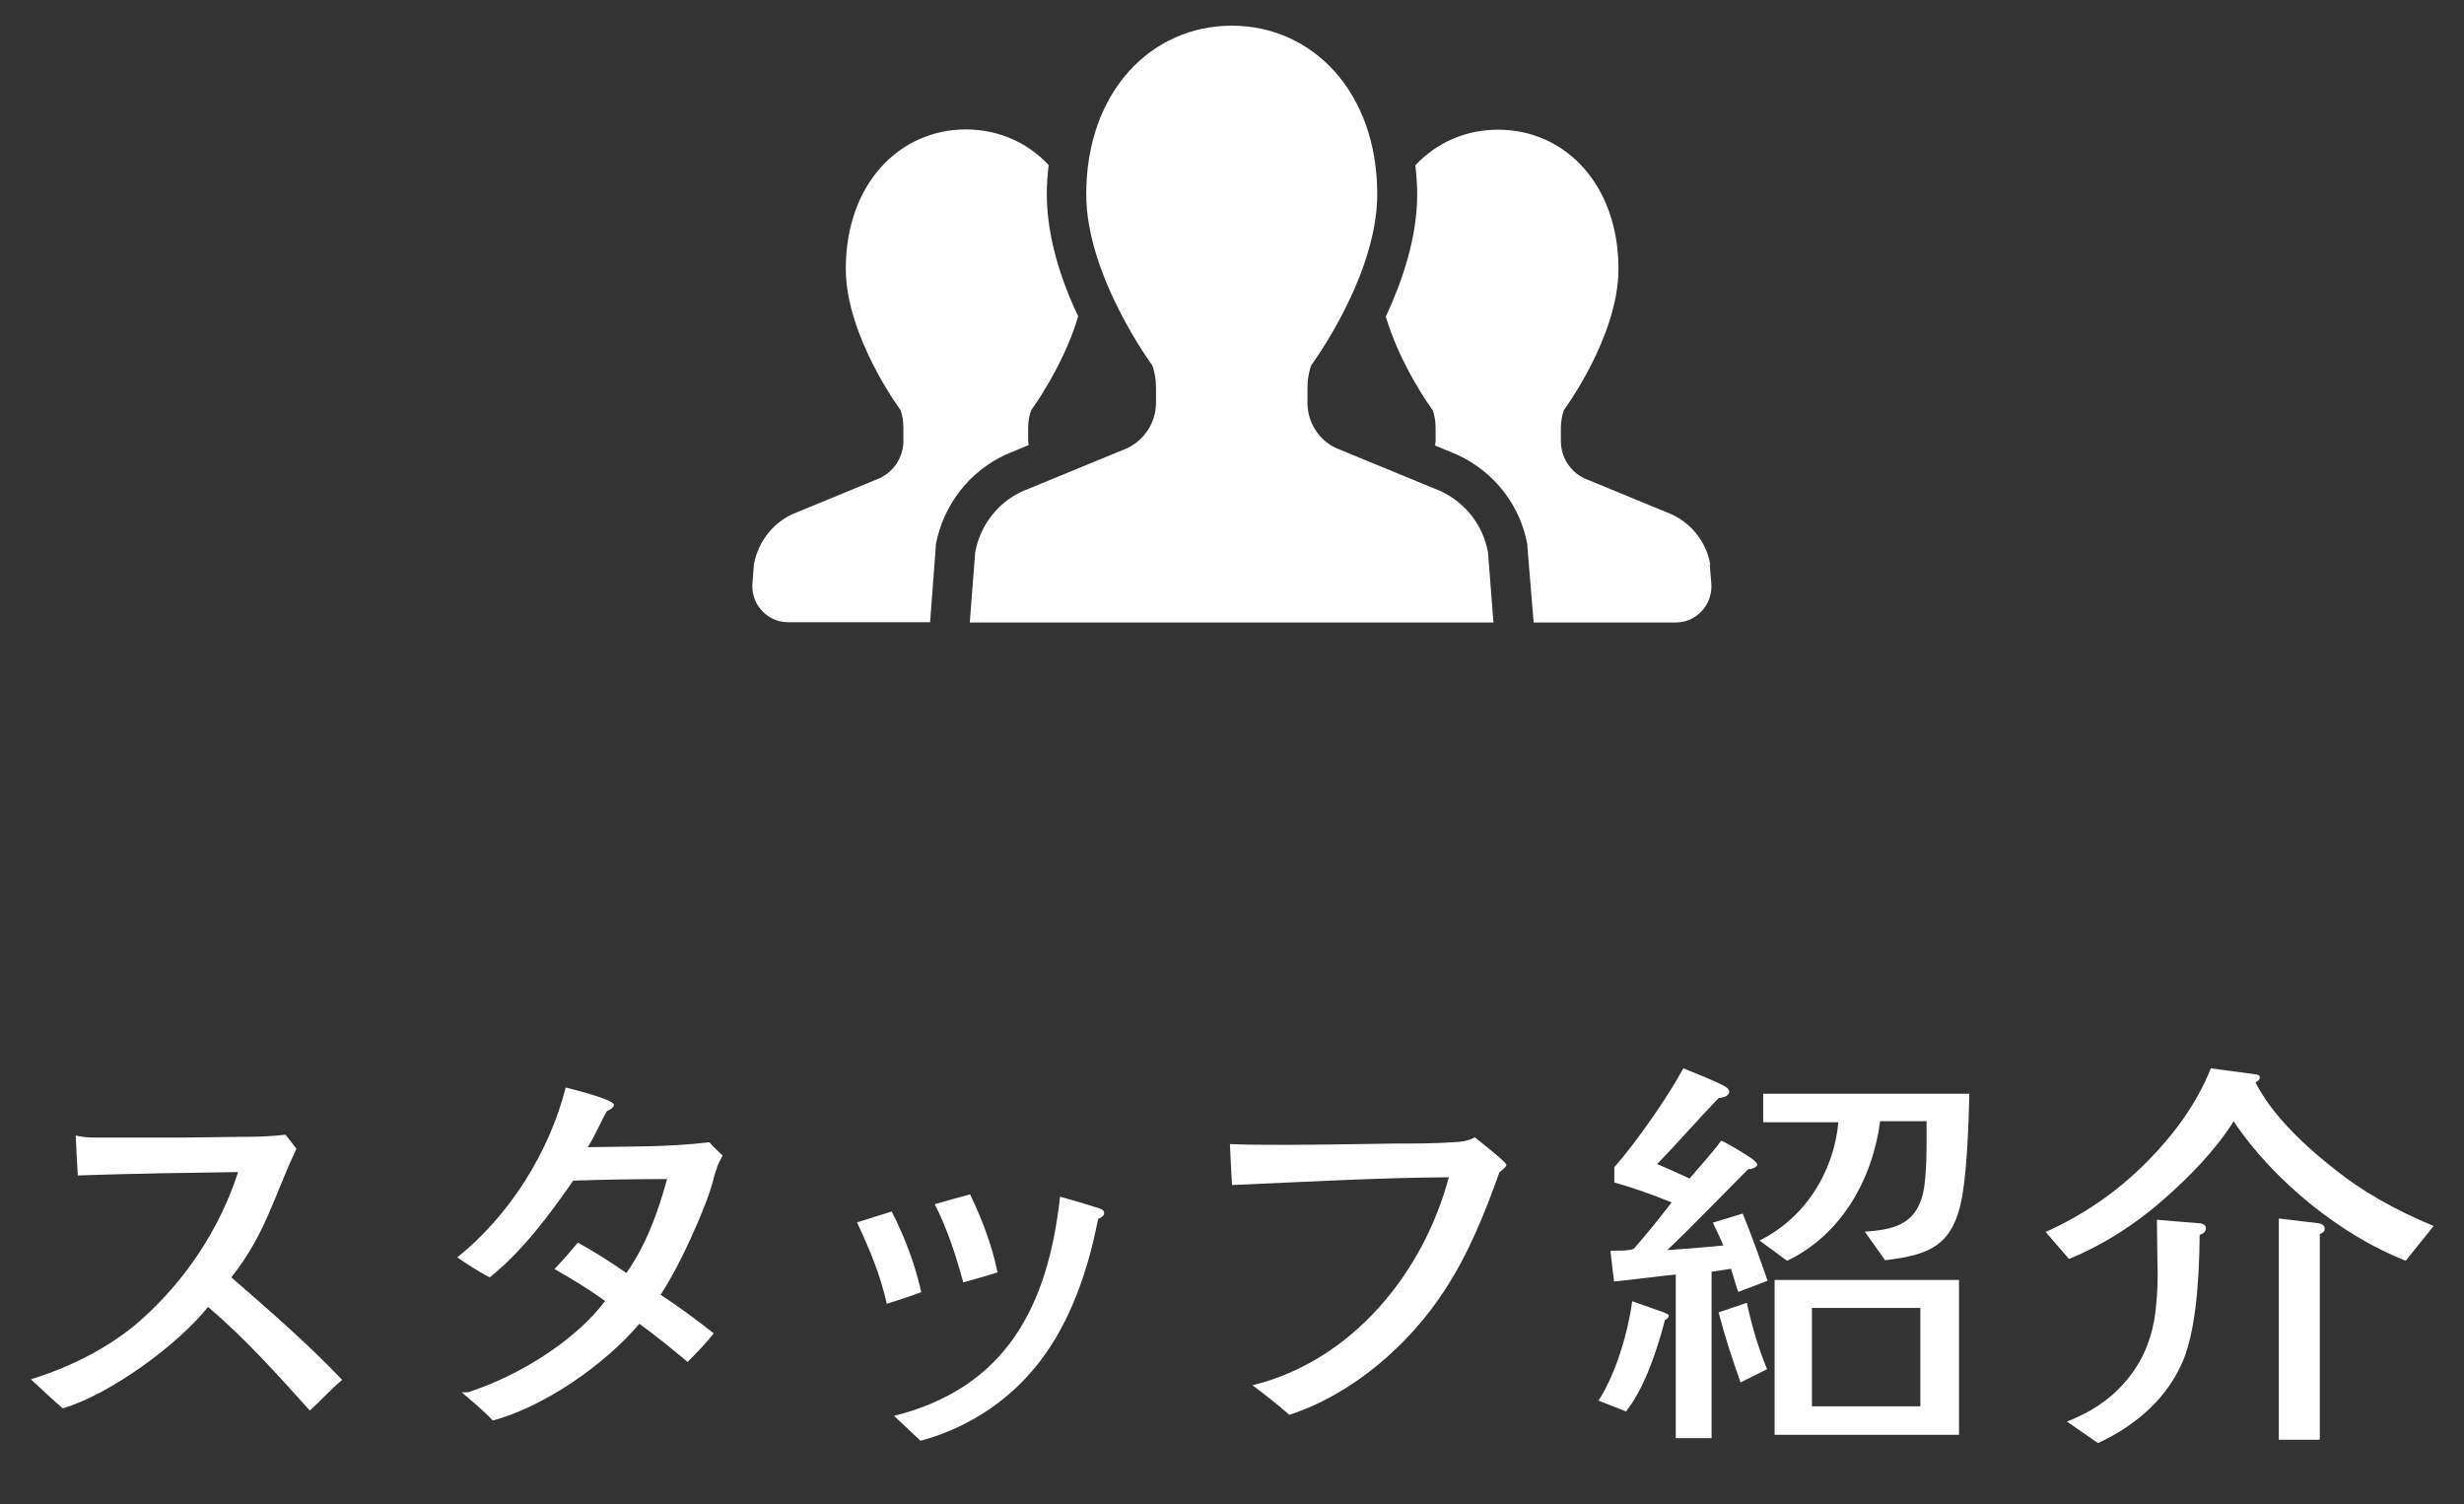
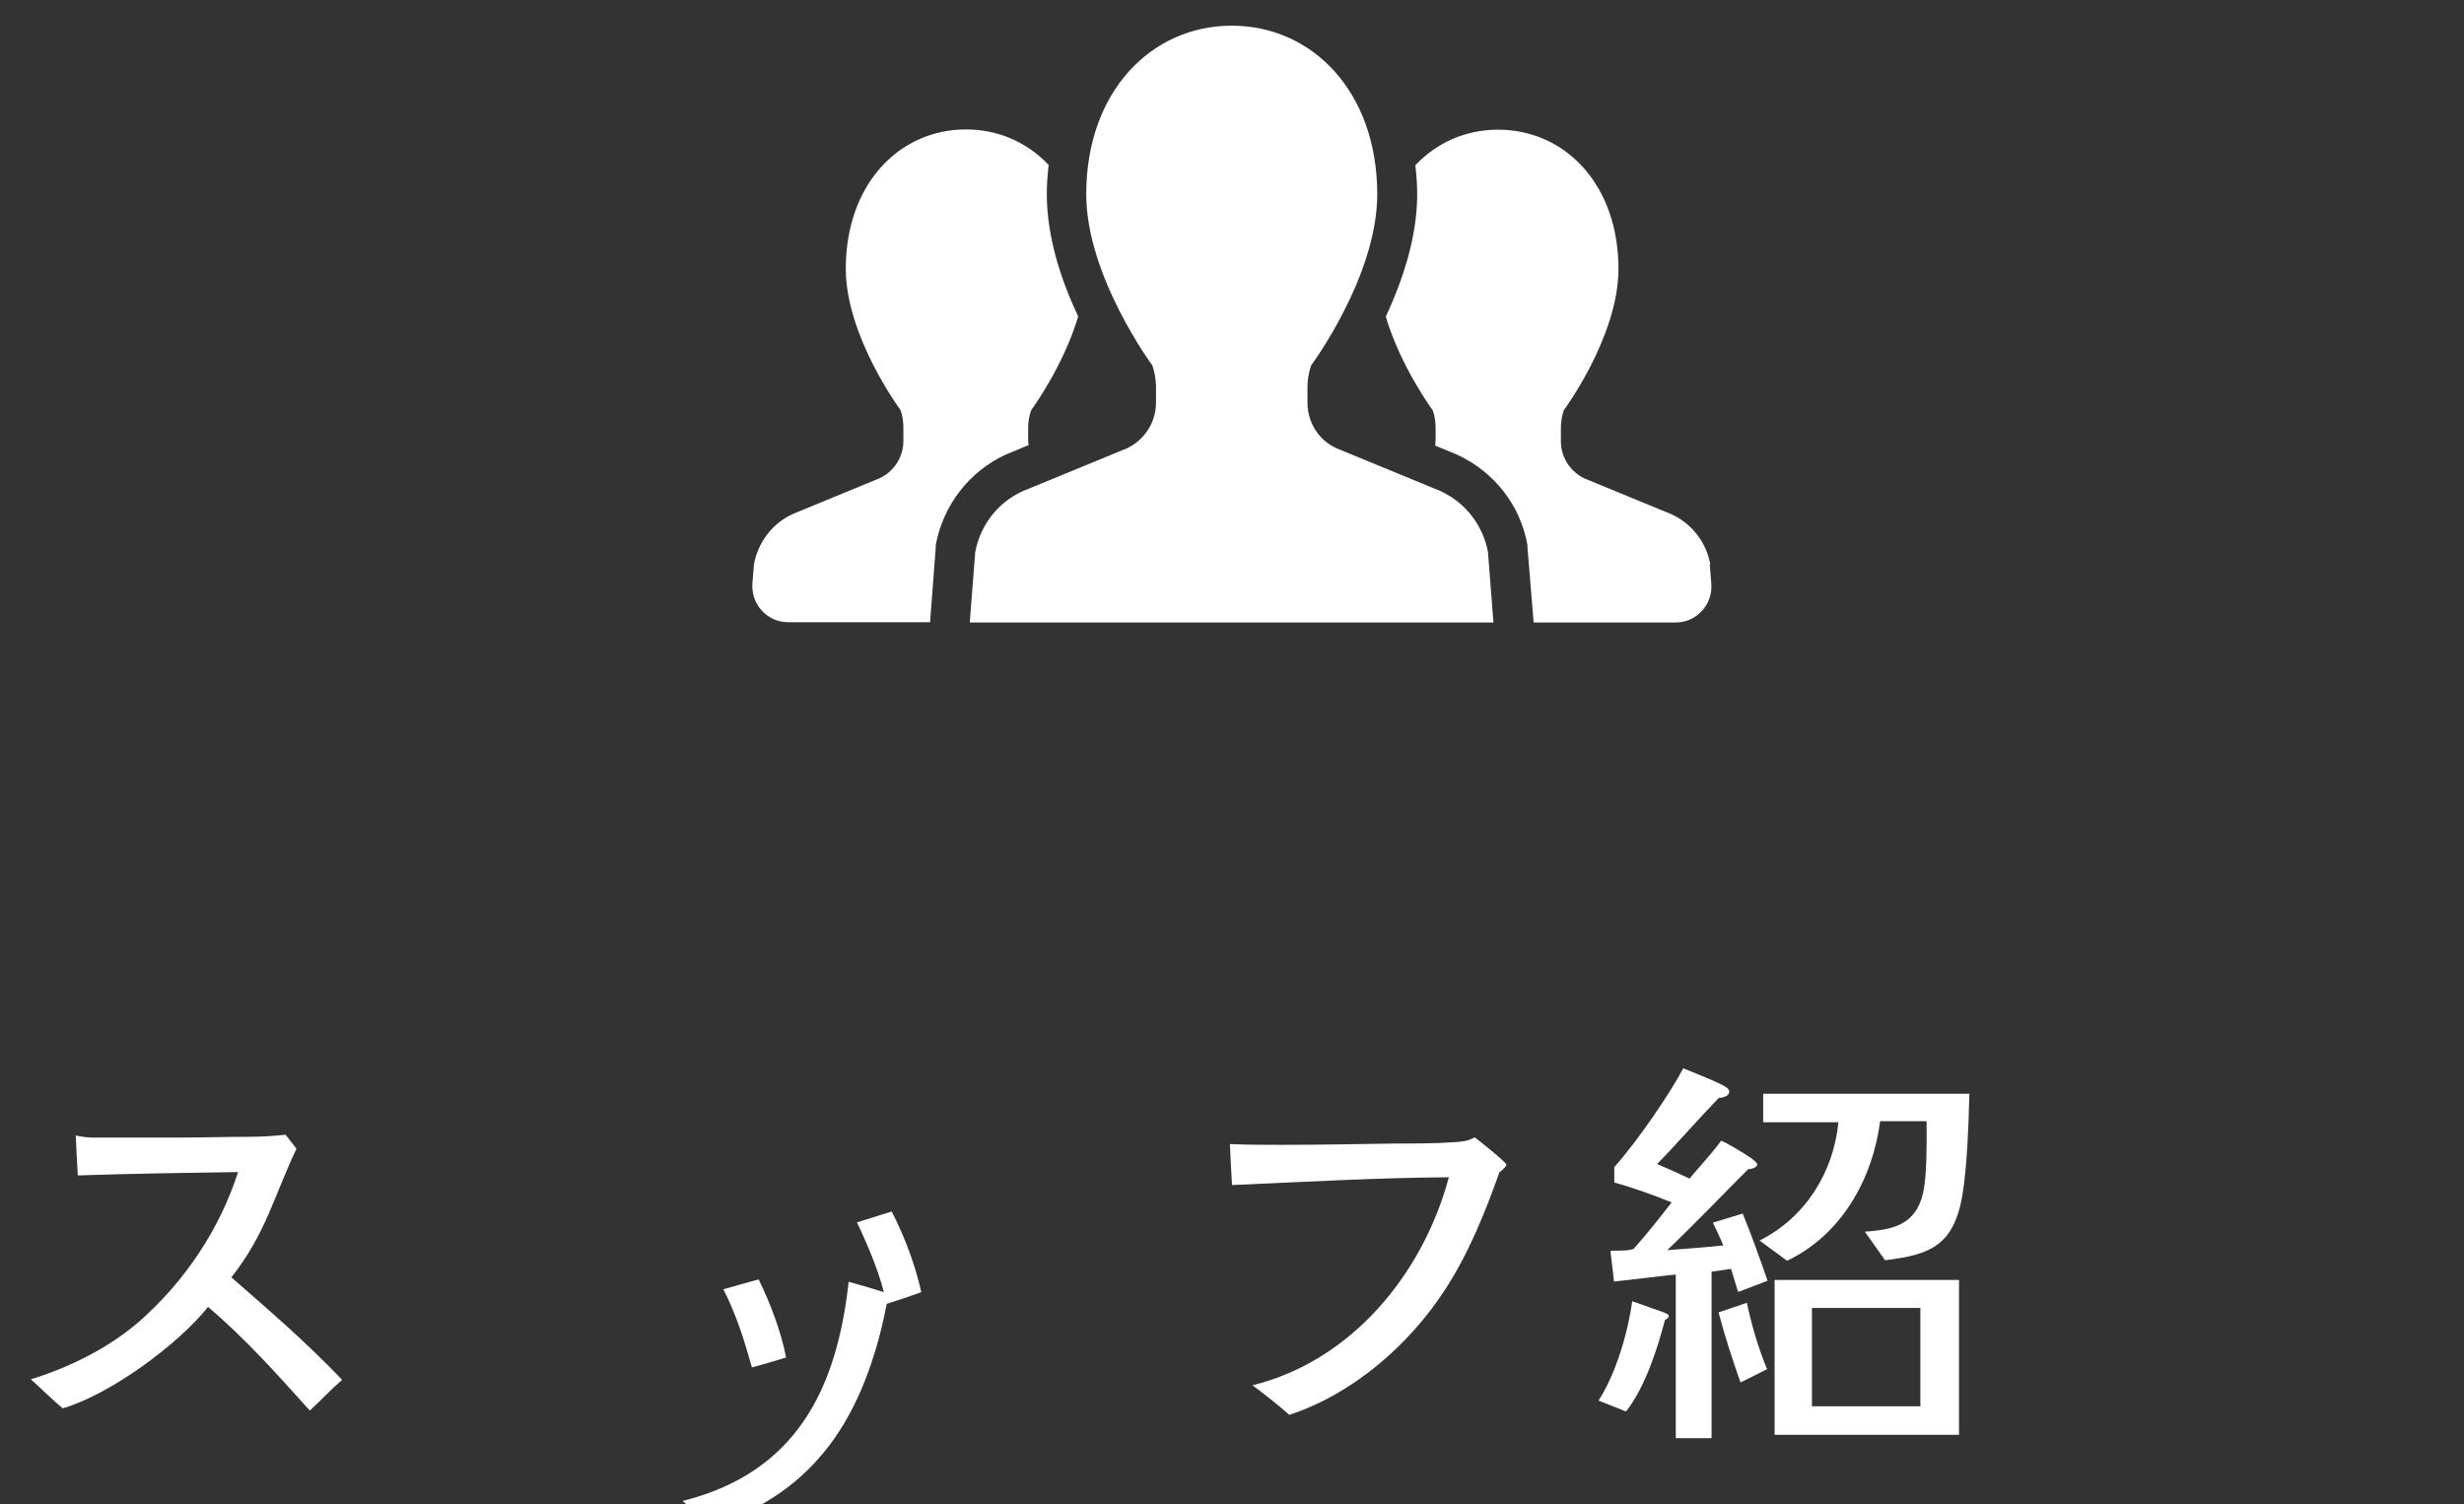
<svg xmlns="http://www.w3.org/2000/svg" id="_イヤー_2" viewBox="0 0 95 58">
  <rect x="0" y="0" width="95" height="58" fill="#333333" stroke="none" />
  <defs>
    <style>.cls-1{fill:none;}.cls-2{fill:#fff;}</style>
  </defs>
  <g id="header">
    <g>
      <g id="_イヤー_2-2">
        <g id="header-2">
          <rect class="cls-1" width="95" height="58" />
        </g>
      </g>
      <g>
        <path class="cls-2" d="M39.66,17.17c0-.06-.02-.11-.02-.17v-.5c0-.24,.04-.47,.12-.69,0,0,1.23-1.66,1.81-3.61-.64-1.35-1.21-3.04-1.21-4.71,0-.39,.03-.76,.07-1.13-.83-.88-1.95-1.37-3.19-1.37-2.56,0-4.63,2.1-4.63,5.37,0,2.61,2.11,5.45,2.11,5.45,.08,.22,.11,.46,.11,.69v.5c0,.62-.36,1.18-.92,1.44l-3.35,1.38c-.78,.36-1.33,1.08-1.49,1.93l-.06,.74c-.03,.39,.1,.77,.36,1.05,.26,.29,.63,.45,1.01,.45h5.48l.22-2.91v-.08c.29-1.53,1.29-2.82,2.69-3.47l.89-.37Z" />
        <path class="cls-2" d="M65.94,21.76c-.15-.85-.71-1.57-1.49-1.93l-3.35-1.38c-.56-.26-.92-.82-.92-1.44v-.5c0-.24,.04-.47,.11-.69,0,0,2.11-2.84,2.11-5.45,0-3.27-2.07-5.37-4.64-5.37-1.24,0-2.36,.49-3.19,1.37,.04,.37,.07,.74,.07,1.13,0,1.67-.58,3.35-1.21,4.71,.58,1.95,1.81,3.61,1.81,3.61,.08,.22,.11,.46,.11,.69v.5c0,.06-.02,.11-.02,.17l.83,.34c1.46,.67,2.46,1.97,2.73,3.49v.08l.24,2.91h5.48c.39,0,.75-.16,1.01-.45,.26-.28,.39-.66,.36-1.05l-.06-.74Z" />
        <path class="cls-2" d="M55.58,18.95l-4.06-1.67c-.68-.31-1.11-1-1.11-1.75v-.6c0-.29,.05-.57,.14-.84,0,0,2.55-3.43,2.55-6.6,0-3.96-2.51-6.5-5.61-6.5s-5.61,2.54-5.61,6.5c0,3.16,2.55,6.6,2.55,6.6,.09,.27,.14,.55,.14,.84v.6c0,.75-.44,1.43-1.11,1.75l-4.06,1.67c-.94,.44-1.61,1.31-1.8,2.34l-.21,2.71h20.19l-.21-2.71c-.19-1.03-.86-1.9-1.8-2.34Z" />
      </g>
      <g>
        <path class="cls-2" d="M11.94,54.38c-1.25-1.39-2.5-2.79-3.92-3.99-1.17,1.47-3.79,3.38-5.6,3.91-.42-.35-.82-.75-1.23-1.12,1.49-.46,2.99-1.2,4.18-2.23,1.76-1.55,3.09-3.54,3.81-5.76-2.06,.03-4.13,.06-6.18,.13-.03-.51-.06-1.02-.08-1.54,.22,.05,.45,.08,.69,.08h3.22c.93,0,1.86-.03,2.79-.03,.46,0,.93-.03,1.39-.08l.42,.54c-.88,1.86-1.18,3.27-2.51,4.96,1.47,1.28,2.94,2.55,4.27,3.95-.43,.37-.8,.78-1.23,1.17Z" />
-         <path class="cls-2" d="M27.65,45.02c-.08,.18-.13,.38-.18,.59-.14,.5-.34,.98-.54,1.46-.42,.98-.88,1.95-1.46,2.85,.7,.46,1.38,.96,2.05,1.49-.3,.38-.66,.75-1.01,1.1-.61-.51-1.22-1.01-1.86-1.47-1.33,1.57-3.65,3.19-5.65,3.73-.37-.4-.8-.74-1.2-1.09h.22c.08,0,.46-.16,.56-.19,1.7-.64,3.65-1.87,4.75-3.33-.62-.45-1.28-.85-1.95-1.23,.32-.34,.61-.67,.9-1.02,.64,.35,1.26,.75,1.87,1.17,.77-1.09,1.22-2.35,1.57-3.62-1.22,0-2.42,.02-3.62,.06-.88,1.28-2,2.77-3.22,3.73-.43-.22-.85-.5-1.25-.77,2-1.6,3.55-4.05,4.18-6.55,.24,.06,1.86,.46,1.86,.67,0,.1-.19,.21-.27,.24-.26,.45-.45,.94-.74,1.39,1.57-.03,3.14,0,4.69-.19,.16,.19,.34,.35,.51,.51-.08,.16-.16,.3-.22,.46Z" />
-         <path class="cls-2" d="M34.19,50.27c-.24-1.09-.66-2.11-1.15-3.14l1.34-.42c.5,.98,.9,2.03,1.14,3.11-.43,.16-.86,.3-1.33,.45Zm8.15-3.28c-.06,.32-.14,.64-.21,.96-.45,1.82-1.2,3.67-2.48,5.07-1.09,1.22-2.58,2.11-4.16,2.53-.34-.32-.66-.62-1.02-.96,4.35-1.09,5.94-4.27,6.4-8.45,.51,.14,1.02,.29,1.52,.45,.06,.03,.18,.06,.18,.18s-.14,.19-.22,.22Zm-5.2,2.45c-.29-1.04-.61-2.05-1.1-3.01,.46-.13,.9-.26,1.36-.38,.46,.94,.85,1.97,1.06,3.01-.43,.13-.86,.26-1.31,.38Z" />
+         <path class="cls-2" d="M34.19,50.27c-.24-1.09-.66-2.11-1.15-3.14l1.34-.42c.5,.98,.9,2.03,1.14,3.11-.43,.16-.86,.3-1.33,.45Zc-.06,.32-.14,.64-.21,.96-.45,1.82-1.2,3.67-2.48,5.07-1.09,1.22-2.58,2.11-4.16,2.53-.34-.32-.66-.62-1.02-.96,4.35-1.09,5.94-4.27,6.4-8.45,.51,.14,1.02,.29,1.52,.45,.06,.03,.18,.06,.18,.18s-.14,.19-.22,.22Zm-5.2,2.45c-.29-1.04-.61-2.05-1.1-3.01,.46-.13,.9-.26,1.36-.38,.46,.94,.85,1.97,1.06,3.01-.43,.13-.86,.26-1.31,.38Z" />
        <path class="cls-2" d="M57.81,45.2c-.56,1.57-1.18,3.12-2.1,4.53-1.38,2.13-3.57,4.03-6,4.82-.45-.4-.93-.77-1.42-1.14,3.83-.94,6.58-4.31,7.57-8.02-2.79,.02-5.57,.18-8.36,.3-.03-.53-.06-1.06-.08-1.58,.67,.03,1.34,.03,2.02,.03,1.46,0,2.9-.03,4.35-.05,.74,0,1.5,0,2.24-.05,.32-.02,.54-.03,.83-.19,.14,.11,1.22,.96,1.22,1.06,0,.08-.21,.24-.27,.29Z" />
        <path class="cls-2" d="M64.19,50.9c-.26,1.01-.75,2.58-1.5,3.52l-1.06-.42c.67-1.02,1.14-2.64,1.3-3.83l1.22,.43c.11,.05,.19,.08,.19,.13,0,.08-.08,.13-.14,.16Zm2.82-1.1c-.11-.34-.21-.69-.27-.88-.16,.03-.54,.08-.75,.11v6.42h-1.38v-6.31c-.8,.08-1.58,.19-2.38,.27l-.14-1.18c.3-.03,.61,.02,.9-.08,.54-.62,.96-1.14,1.46-1.79-.72-.3-1.63-.61-2.21-.77v-.59c.94-1.06,2.16-2.87,2.66-3.81,.32,.13,1.46,.58,1.67,.74,.05,.03,.1,.1,.1,.16,0,.18-.27,.24-.4,.24-.72,.74-1.7,1.86-2.38,2.55,.42,.18,.85,.37,1.25,.56,.29-.35,.9-1.01,1.22-1.46,.18,.06,.93,.51,1.18,.69,.13,.1,.21,.18,.21,.22,0,.14-.26,.19-.35,.19-.96,.96-2.13,2.18-3.12,3.12,.67-.05,1.49-.11,2.16-.18-.1-.27-.27-.59-.4-.88l1.15-.35c.35,.85,.66,1.73,.96,2.59l-1.1,.42Zm.1,3.51c-.32-.9-.61-1.79-.85-2.71l1.09-.37c.19,.88,.43,1.71,.78,2.56l-1.02,.51Zm8.82-11.16c-.03,1.15-.08,2.77-.27,3.94-.34,1.95-1.26,2.29-2.98,2.5l-.78-1.1c1.02-.08,1.94-.22,2.24-1.47,.16-.7,.14-1.94,.14-2.79h-1.79c-.29,2.23-1.5,4.39-3.59,5.38l-1.06-.78c1.76-.88,2.85-2.62,3.04-4.56h-2.9v-1.1h7.94Zm-.4,13.17h-7.11v-5.97h7.11v5.97Zm-1.49-1.1v-3.79h-4.18v3.79h4.18Z" />
-         <path class="cls-2" d="M92.75,48.61c-1.26-.5-2.46-1.22-3.67-2.19-1.12-.91-2.19-2.02-2.96-3.19-.7,1.12-1.73,2.16-2.64,2.96-1.17,1.04-2.42,1.82-3.71,2.35l-.9-1.04c1.42-.64,2.69-1.5,3.81-2.61,1.15-1.14,2.02-2.35,2.56-3.7l1.78,.24c.19,.05,.1,.24-.06,.3,.54,1.07,1.57,2.19,3.09,3.38,1.02,.82,2.29,1.54,3.78,2.16l-1.07,1.33Zm-7.94-1.02c-.02,2.21-.22,3.81-.62,4.82-.58,1.42-1.75,2.51-3.3,3.23l-1.2-.83c.88-.34,1.63-.82,2.22-1.5,.61-.69,.98-1.49,1.14-2.38,.1-.58,.14-1.2,.14-1.84,0-.06-.02-.75-.03-2.06l1.7,.14c.13,.03,.19,.1,.19,.18,0,.13-.08,.21-.24,.26Zm4.63-.02v7.94h-1.58v-8.53l1.5,.18c.18,.02,.27,.1,.27,.21,0,.1-.06,.16-.19,.21Z" />
      </g>
    </g>
  </g>
</svg>